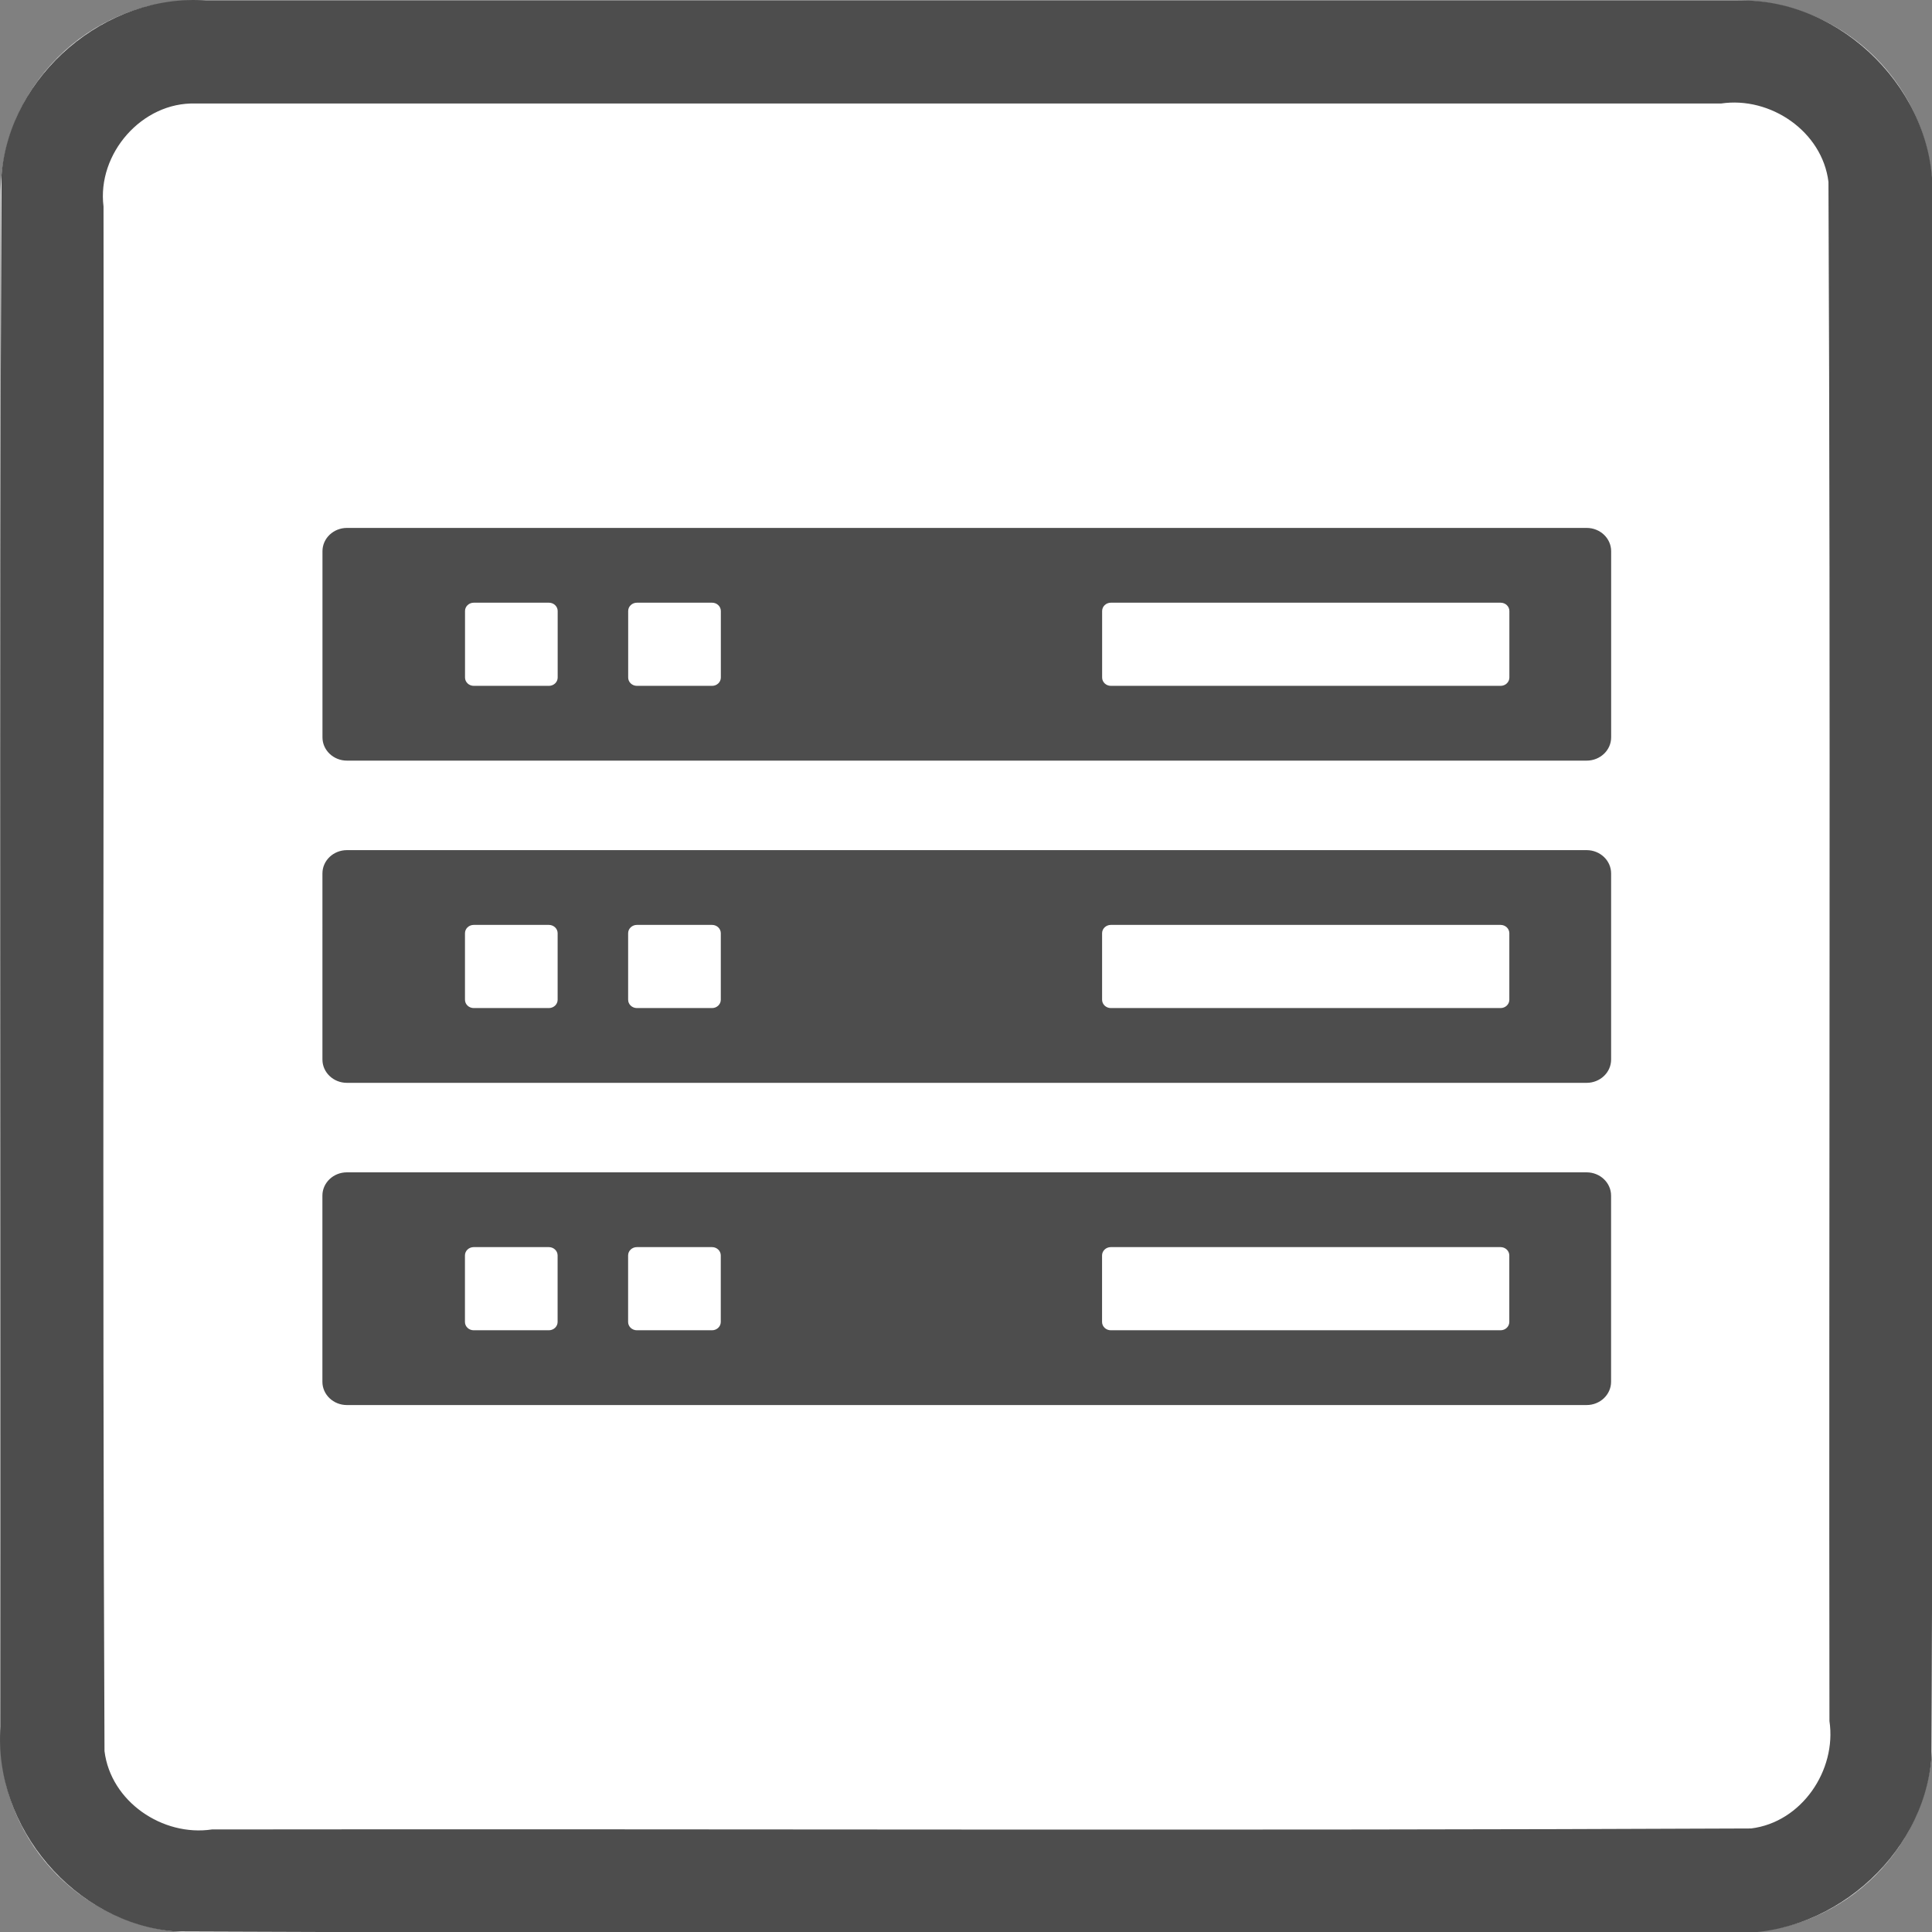
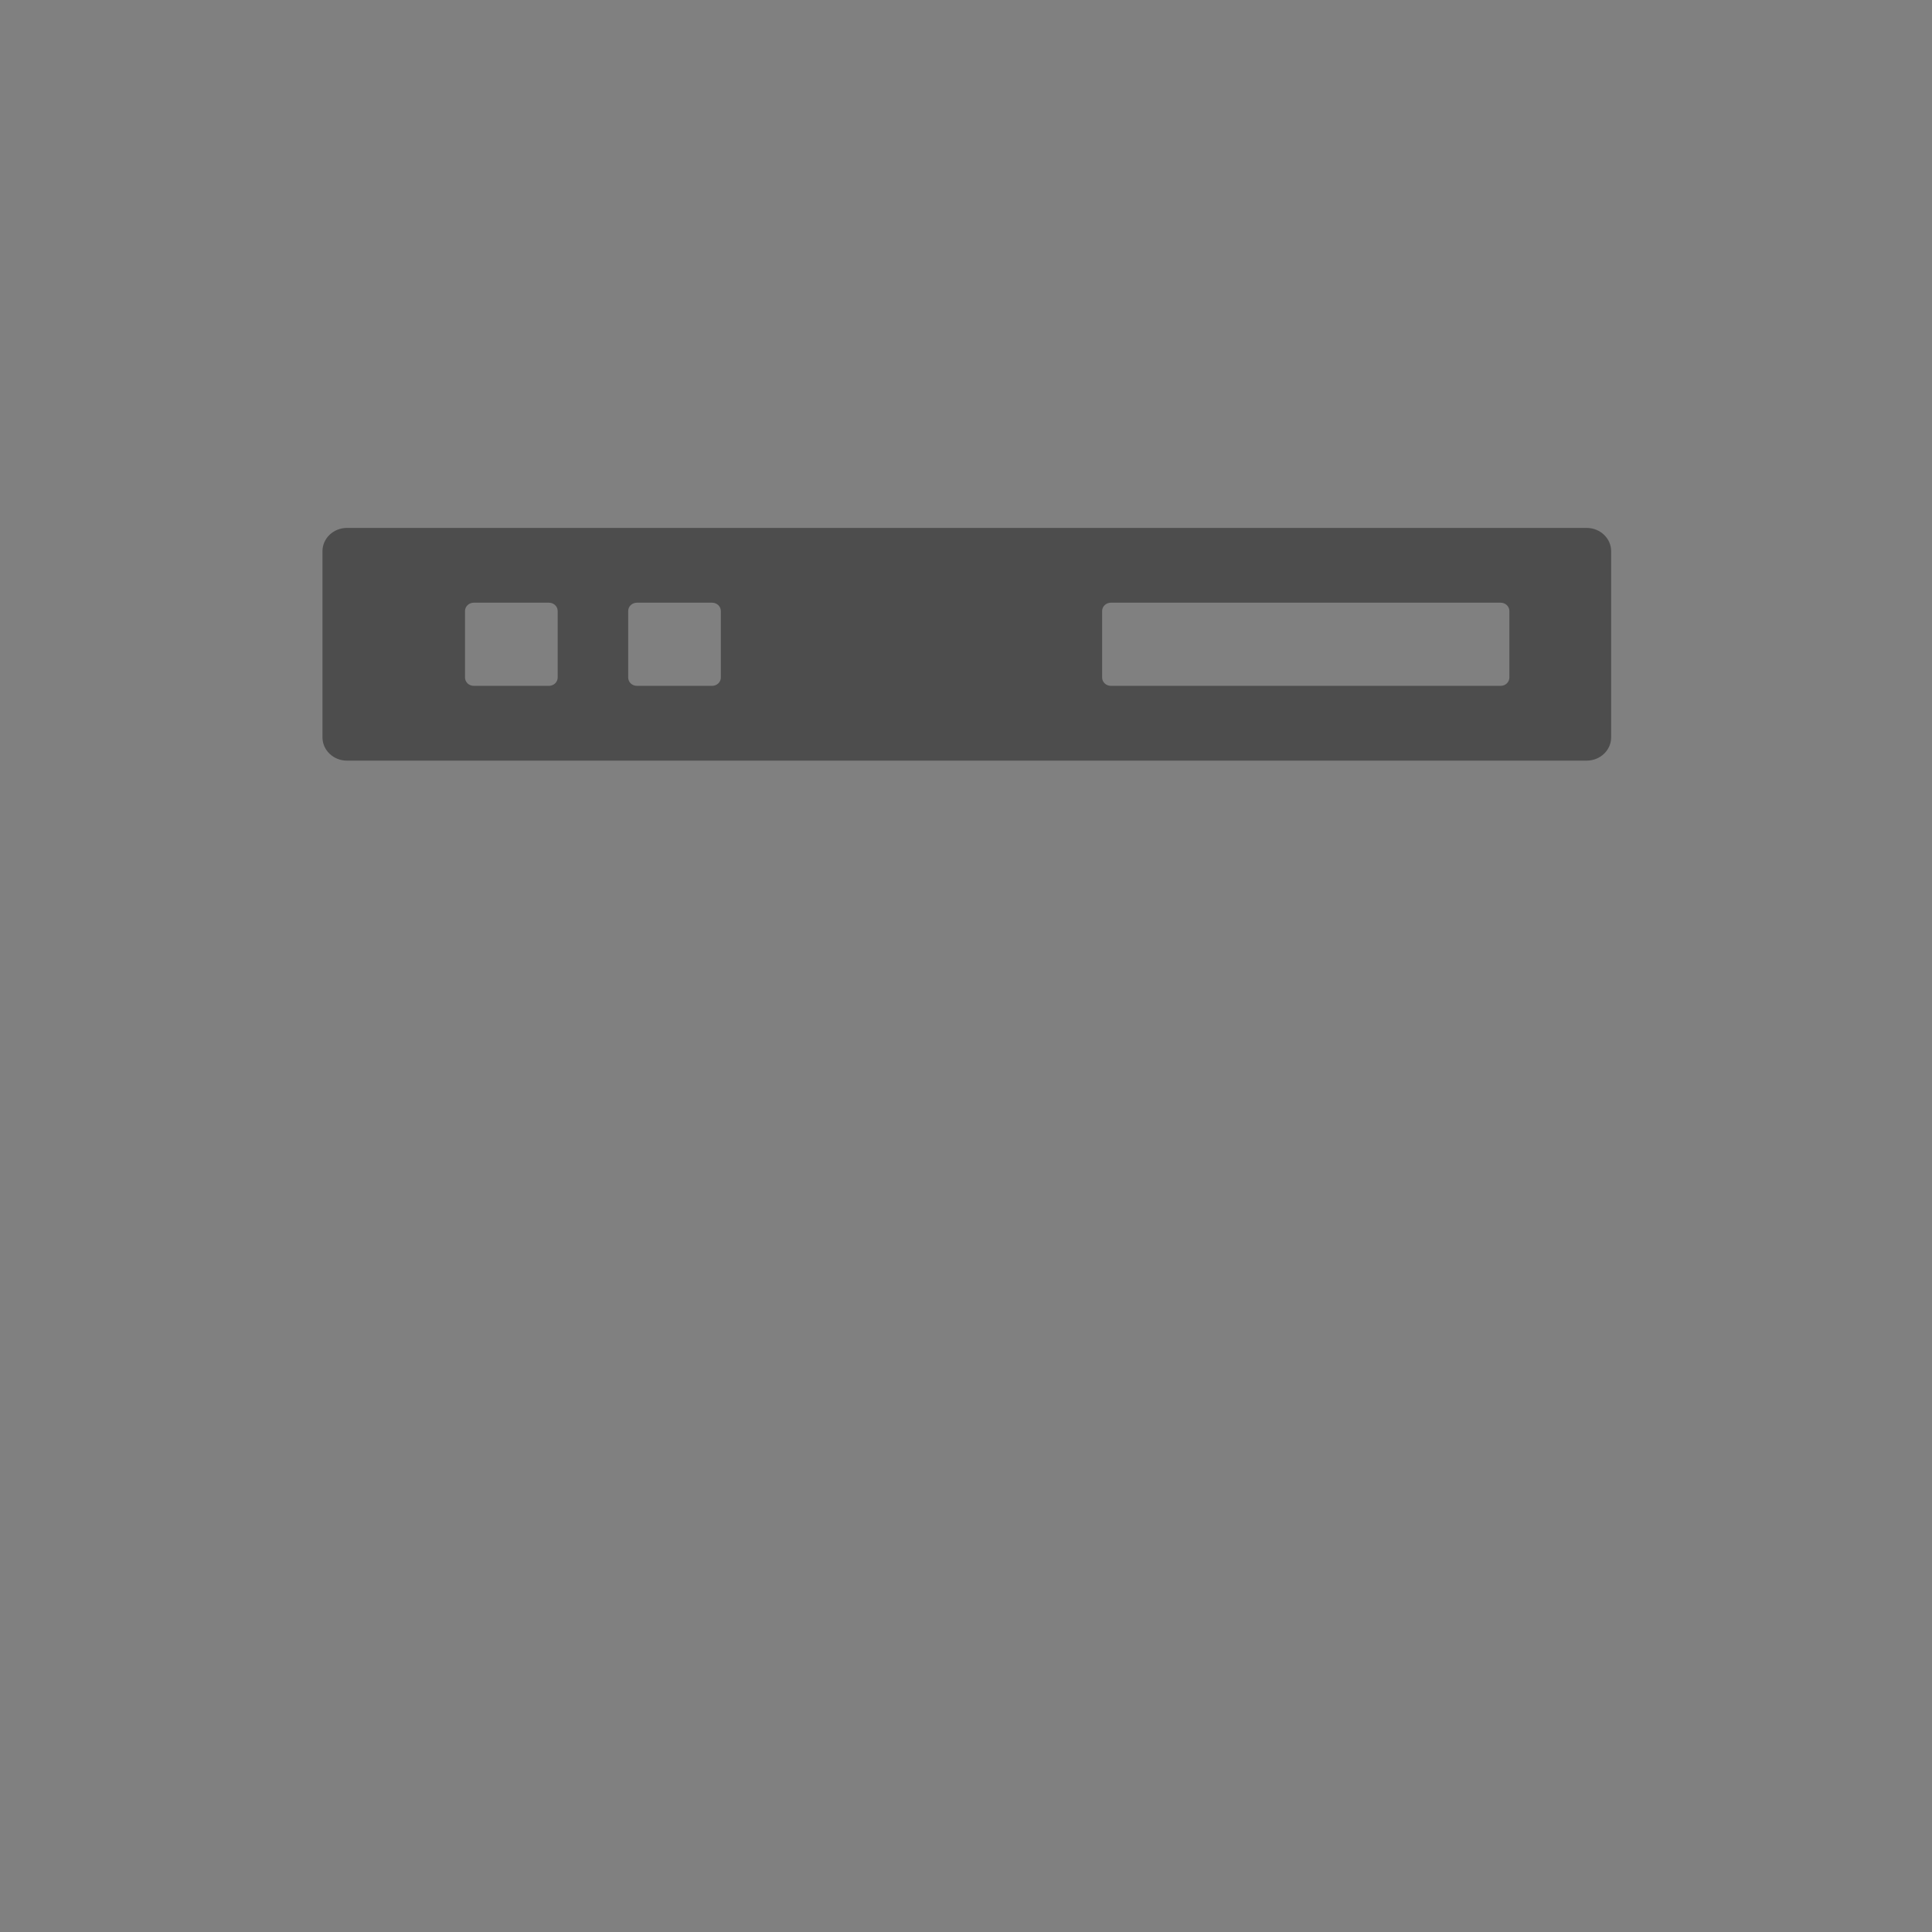
<svg xmlns="http://www.w3.org/2000/svg" id="svg7542" style="clip-rule:evenodd;fill-rule:evenodd;stroke-linejoin:round;stroke-miterlimit:1.414" xml:space="preserve" version="1.1" viewBox="0 0 60 60" height="60" width="60">
  <rect x="0" y="0" width="60" height="60" fill="#808080" stroke="none" />
  <defs id="defs7546" />
  <g transform="matrix(0.2,0,0,0.2,0.015,0.015)" id="g7540">
    <g id="Background">
      <g id="g7523">
-         <path id="path7519" style="fill:#ffffff" d="M 300,30.271 C 300,13.564 286.436,0 269.729,0 H 30.271 C 13.564,0 0,13.564 0,30.271 V 269.729 C 0,286.436 13.564,300 30.271,300 H 269.729 C 286.436,300 300,286.436 300,269.729 Z" />
-         <path id="path7521" d="m 269.925,0.001 c 16.1,-0.315 30.494,14.173 30.075,30.27 -0.106,80.849 0.211,161.712 -0.156,242.552 C 298.614,288.464 283.652,301.157 268.032,300 187.749,299.894 107.451,300.211 27.177,299.844 11.536,298.614 -1.157,283.652 0,268.032 0.106,187.749 -0.211,107.451 0.156,27.177 1.386,11.536 16.348,-1.157 31.968,0 111.287,6.6687171e-4 190.606,-0.001 269.925,0.001 Z M 30.296,16 C 21.974,15.733 14.968,23.801 16,31.993 16.104,111.936 15.794,191.899 16.152,271.829 17.11,279.666 25.172,285.145 32.842,284 112.501,283.896 192.181,284.206 271.829,283.848 279.666,282.89 285.145,274.828 284,267.158 283.896,187.499 284.206,107.819 283.848,28.171 282.89,20.334 274.828,14.855 267.158,16 188.204,16 109.25,16 30.296,16 Z" style="fill:#4d4d4d" />
-       </g>
+         </g>
    </g>
    <g id="g7538">
      <g id="g7528" transform="matrix(1.052,0,0,1,-7.749,-4.01)">
        <path id="path7526" style="fill:#4d4d4d" d="m 241.494,85.91 c 1.994,0 3.613,1.62 3.613,3.614 v 28.907 c 0,1.995 -1.619,3.614 -3.613,3.614 H 58.506 c -1.994,0 -3.613,-1.619 -3.613,-3.614 V 89.524 c 0,-1.994 1.619,-3.614 3.613,-3.614 z M 112.403,97.521 h -11.094 c -0.713,0 -1.292,0.579 -1.292,1.292 v 10.33 c 0,0.712 0.579,1.291 1.292,1.291 h 11.094 c 0.713,0 1.291,-0.579 1.291,-1.291 v -10.33 c 0,-0.713 -0.578,-1.292 -1.291,-1.292 z m 116.391,0 h -57.529 c -0.713,0 -1.291,0.579 -1.291,1.292 v 10.33 c 0,0.712 0.578,1.291 1.291,1.291 h 57.529 c 0.713,0 1.291,-0.579 1.291,-1.291 v -10.33 c 0,-0.713 -0.578,-1.292 -1.291,-1.292 z m -140.476,0 H 77.224 c -0.713,0 -1.291,0.579 -1.291,1.292 v 10.33 c 0,0.712 0.578,1.291 1.291,1.291 h 11.094 c 0.713,0 1.292,-0.579 1.292,-1.291 v -10.33 c 0,-0.713 -0.579,-1.292 -1.292,-1.292 z" />
      </g>
      <g id="g7532" transform="matrix(1.052,0,0,1,-7.76,96.055)">
-         <path id="path7530" style="fill:#4d4d4d" d="m 241.494,85.91 c 1.994,0 3.613,1.62 3.613,3.614 v 28.907 c 0,1.995 -1.619,3.614 -3.613,3.614 H 58.506 c -1.994,0 -3.613,-1.619 -3.613,-3.614 V 89.524 c 0,-1.994 1.619,-3.614 3.613,-3.614 z M 112.403,97.521 h -11.094 c -0.713,0 -1.292,0.579 -1.292,1.292 v 10.33 c 0,0.712 0.579,1.291 1.292,1.291 h 11.094 c 0.713,0 1.291,-0.579 1.291,-1.291 v -10.33 c 0,-0.713 -0.578,-1.292 -1.291,-1.292 z m 116.391,0 h -57.529 c -0.713,0 -1.291,0.579 -1.291,1.292 v 10.33 c 0,0.712 0.578,1.291 1.291,1.291 h 57.529 c 0.713,0 1.291,-0.579 1.291,-1.291 v -10.33 c 0,-0.713 -0.578,-1.292 -1.291,-1.292 z m -140.476,0 H 77.224 c -0.713,0 -1.291,0.579 -1.291,1.292 v 10.33 c 0,0.712 0.578,1.291 1.291,1.291 h 11.094 c 0.713,0 1.292,-0.579 1.292,-1.291 v -10.33 c 0,-0.713 -0.579,-1.292 -1.292,-1.292 z" />
-       </g>
+         </g>
      <g id="g7536" transform="matrix(1.052,0,0,1,-7.755,46.023)">
-         <path id="path7534" style="fill:#4d4d4d" d="m 241.494,85.91 c 1.994,0 3.613,1.62 3.613,3.614 v 28.907 c 0,1.995 -1.619,3.614 -3.613,3.614 H 58.506 c -1.994,0 -3.613,-1.619 -3.613,-3.614 V 89.524 c 0,-1.994 1.619,-3.614 3.613,-3.614 z M 112.403,97.521 h -11.094 c -0.713,0 -1.292,0.579 -1.292,1.292 v 10.33 c 0,0.712 0.579,1.291 1.292,1.291 h 11.094 c 0.713,0 1.291,-0.579 1.291,-1.291 v -10.33 c 0,-0.713 -0.578,-1.292 -1.291,-1.292 z m 116.391,0 h -57.529 c -0.713,0 -1.291,0.579 -1.291,1.292 v 10.33 c 0,0.712 0.578,1.291 1.291,1.291 h 57.529 c 0.713,0 1.291,-0.579 1.291,-1.291 v -10.33 c 0,-0.713 -0.578,-1.292 -1.291,-1.292 z m -140.476,0 H 77.224 c -0.713,0 -1.291,0.579 -1.291,1.292 v 10.33 c 0,0.712 0.578,1.291 1.291,1.291 h 11.094 c 0.713,0 1.292,-0.579 1.292,-1.291 v -10.33 c 0,-0.713 -0.579,-1.292 -1.292,-1.292 z" />
-       </g>
+         </g>
    </g>
  </g>
</svg>